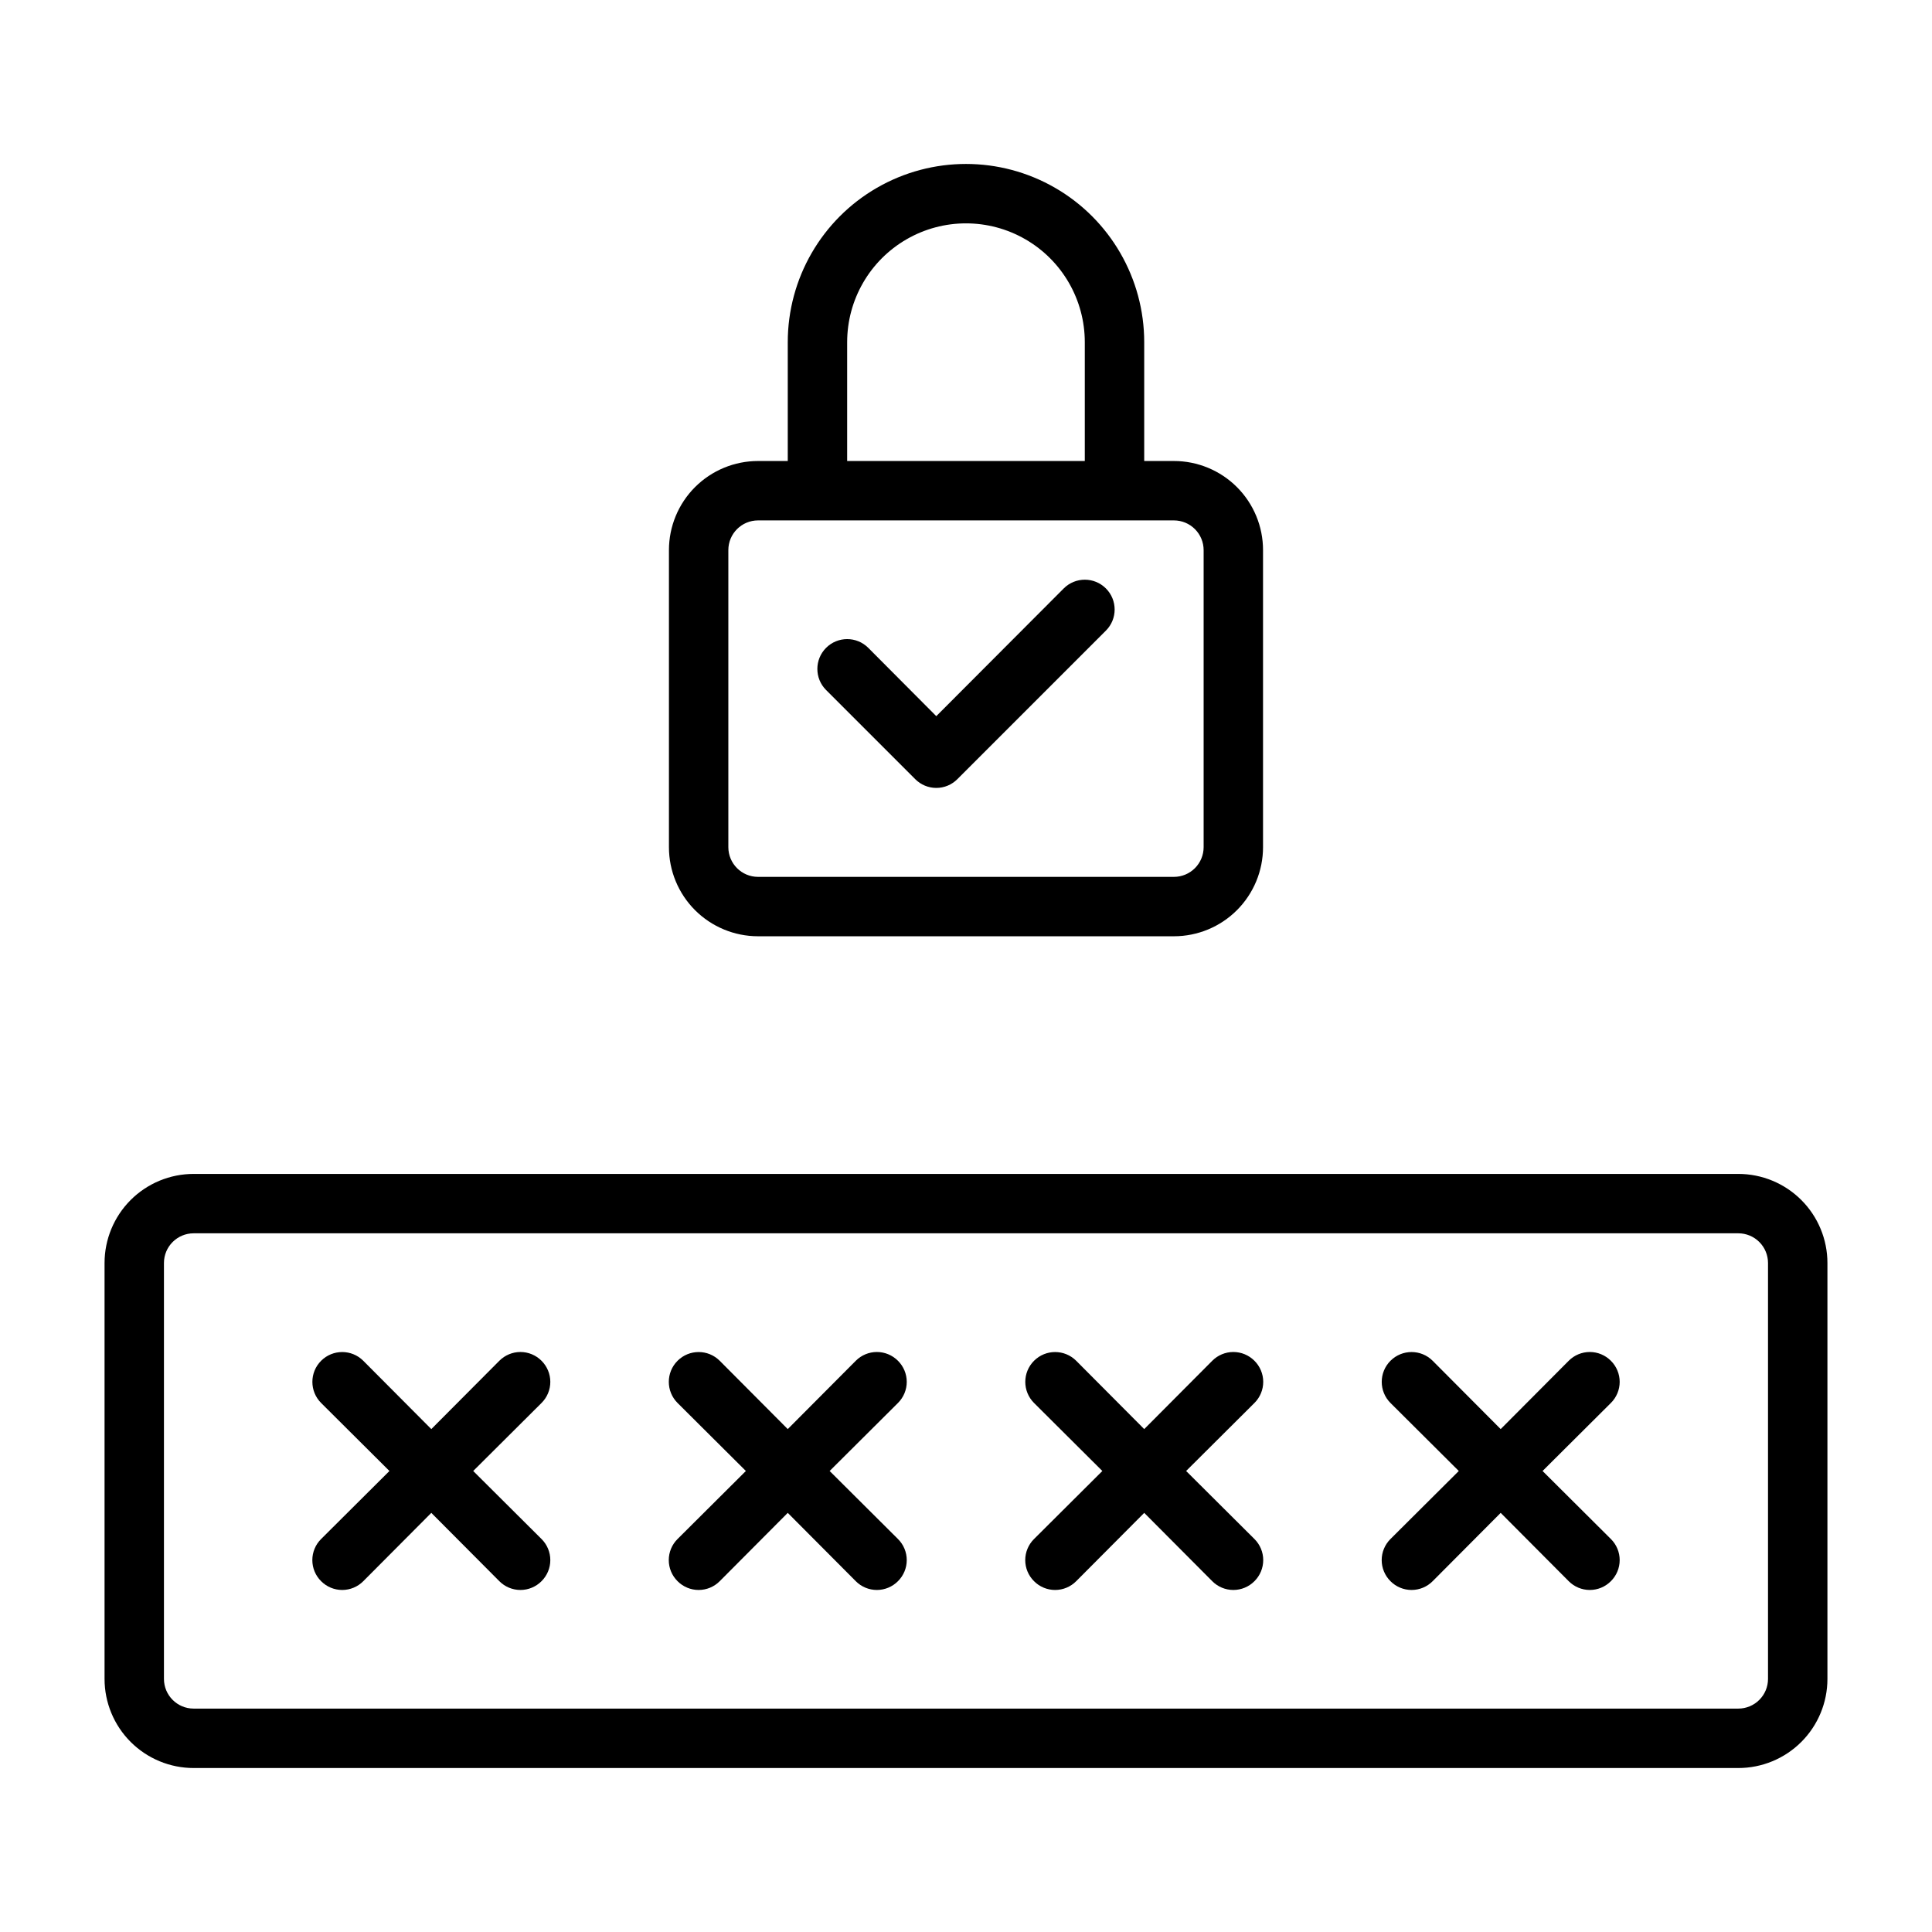
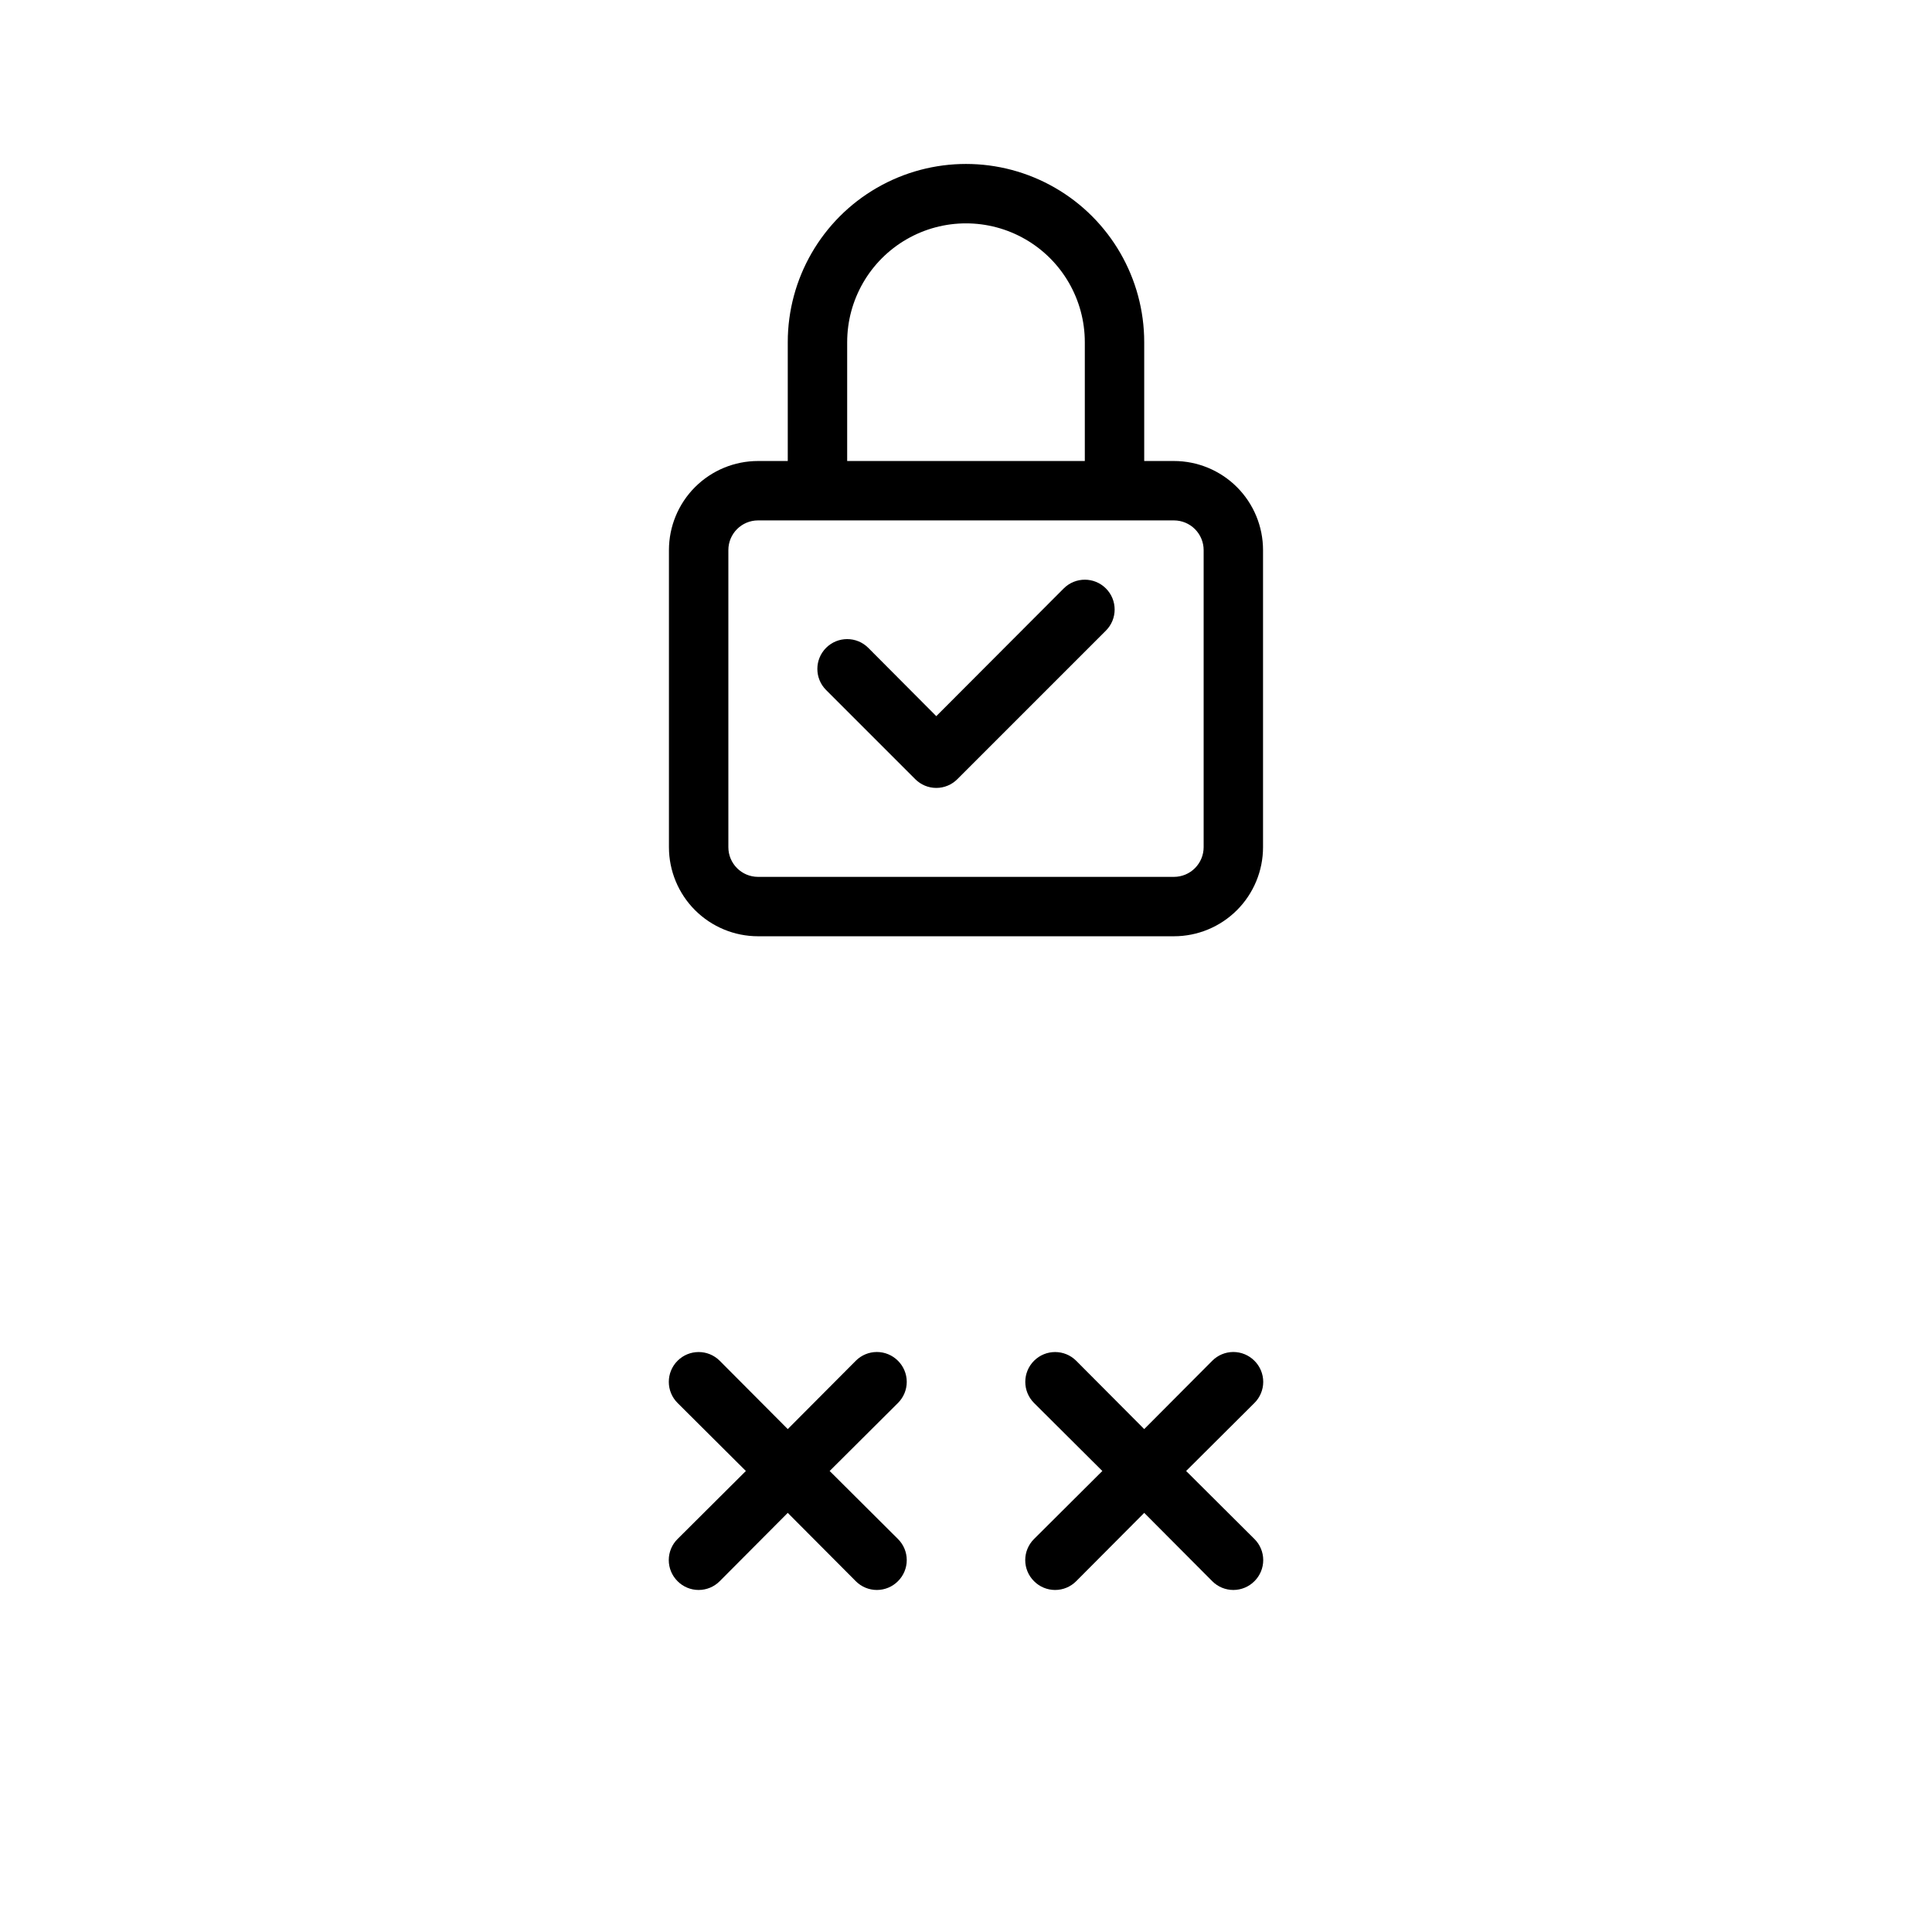
<svg xmlns="http://www.w3.org/2000/svg" fill="#000000" width="800px" height="800px" version="1.1" viewBox="144 144 512 512">
  <g>
-     <path d="m604.67 455.1h-409.35c-6.262 0-12.27 2.488-16.699 6.918-4.426 4.43-6.914 10.438-6.914 16.699v110.21c0 6.266 2.488 12.273 6.914 16.699 4.43 4.43 10.438 6.918 16.699 6.918h409.35c6.262 0 12.27-2.488 16.699-6.918 4.43-4.426 6.918-10.434 6.918-16.699v-110.21c0-6.262-2.488-12.27-6.918-16.699-4.43-4.43-10.438-6.918-16.699-6.918zm7.871 133.82c0 2.09-0.828 4.09-2.305 5.566-1.477 1.477-3.481 2.309-5.566 2.309h-409.35c-4.348 0-7.871-3.527-7.871-7.875v-110.21c0-4.348 3.523-7.871 7.871-7.871h409.35c2.086 0 4.09 0.828 5.566 2.305 1.477 1.477 2.305 3.481 2.305 5.566z" />
-     <path d="m287.51 504.62c-1.48-1.488-3.492-2.328-5.59-2.328-2.098 0-4.109 0.84-5.59 2.328l-18.027 18.105-18.027-18.105c-3.086-3.086-8.09-3.086-11.176 0-3.086 3.086-3.086 8.094 0 11.18l18.105 18.027-18.105 18.027c-1.492 1.477-2.328 3.488-2.328 5.586 0 2.102 0.836 4.113 2.328 5.59 1.477 1.492 3.488 2.328 5.59 2.328 2.098 0 4.109-0.836 5.586-2.328l18.027-18.105 18.027 18.105c1.48 1.492 3.492 2.328 5.59 2.328 2.098 0 4.109-0.836 5.59-2.328 1.488-1.477 2.328-3.488 2.328-5.59 0-2.098-0.84-4.109-2.328-5.586l-18.105-18.027 18.105-18.027c1.488-1.48 2.328-3.492 2.328-5.59 0-2.098-0.84-4.109-2.328-5.59z" />
    <path d="m381.97 504.62c-1.48-1.488-3.492-2.328-5.59-2.328-2.098 0-4.113 0.84-5.59 2.328l-18.027 18.105-18.027-18.105c-3.086-3.086-8.09-3.086-11.176 0-3.09 3.086-3.09 8.094 0 11.18l18.105 18.027-18.105 18.027c-1.492 1.477-2.328 3.488-2.328 5.586 0 2.102 0.836 4.113 2.328 5.59 1.477 1.492 3.488 2.328 5.586 2.328 2.102 0 4.113-0.836 5.59-2.328l18.027-18.105 18.027 18.105c1.477 1.492 3.492 2.328 5.59 2.328 2.098 0 4.109-0.836 5.59-2.328 1.488-1.477 2.328-3.488 2.328-5.59 0-2.098-0.84-4.109-2.328-5.586l-18.105-18.027 18.105-18.027c1.488-1.48 2.328-3.492 2.328-5.59 0-2.098-0.84-4.109-2.328-5.59z" />
    <path d="m476.44 504.62c-1.48-1.488-3.492-2.328-5.59-2.328-2.102 0-4.113 0.84-5.59 2.328l-18.027 18.105-18.027-18.105c-3.086-3.086-8.09-3.086-11.176 0-3.09 3.086-3.09 8.094 0 11.18l18.105 18.027-18.105 18.027c-1.492 1.477-2.332 3.488-2.332 5.586 0 2.102 0.84 4.113 2.332 5.59 1.477 1.492 3.488 2.328 5.586 2.328 2.102 0 4.113-0.836 5.59-2.328l18.027-18.105 18.027 18.105c1.477 1.492 3.488 2.328 5.59 2.328 2.098 0 4.109-0.836 5.59-2.328 1.488-1.477 2.328-3.488 2.328-5.59 0-2.098-0.84-4.109-2.328-5.586l-18.105-18.027 18.105-18.027c1.488-1.48 2.328-3.492 2.328-5.59 0-2.098-0.84-4.109-2.328-5.59z" />
-     <path d="m570.9 504.62c-1.477-1.488-3.488-2.328-5.586-2.328-2.102 0-4.113 0.84-5.59 2.328l-18.027 18.105-18.027-18.105c-3.086-3.086-8.09-3.086-11.18 0-3.086 3.086-3.086 8.094 0 11.18l18.105 18.027-18.105 18.027c-1.488 1.477-2.328 3.488-2.328 5.586 0 2.102 0.84 4.113 2.328 5.59 1.48 1.492 3.492 2.328 5.59 2.328 2.102 0 4.113-0.836 5.59-2.328l18.027-18.105 18.027 18.105c1.477 1.492 3.488 2.328 5.59 2.328 2.098 0 4.109-0.836 5.586-2.328 1.492-1.477 2.332-3.488 2.332-5.59 0-2.098-0.84-4.109-2.332-5.586l-18.105-18.027 18.105-18.027c1.492-1.48 2.332-3.492 2.332-5.59 0-2.098-0.84-4.109-2.332-5.59z" />
-     <path d="m344.89 392.12h110.21c6.266 0 12.27-2.488 16.699-6.914 4.43-4.43 6.918-10.438 6.918-16.699v-78.723c0-6.262-2.488-12.27-6.918-16.699-4.43-4.426-10.434-6.914-16.699-6.914h-7.871v-31.488c0-16.875-9.004-32.469-23.617-40.906s-32.617-8.438-47.23 0c-14.613 8.438-23.617 24.031-23.617 40.906v31.488h-7.871c-6.262 0-12.27 2.488-16.699 6.914-4.43 4.43-6.918 10.438-6.918 16.699v78.723c0 6.262 2.488 12.27 6.918 16.699 4.43 4.426 10.438 6.914 16.699 6.914zm23.617-157.44v0.004c0-11.25 6-21.645 15.742-27.27 9.742-5.625 21.746-5.625 31.488 0 9.742 5.625 15.746 16.02 15.746 27.27v31.488h-62.977zm-31.488 55.105c0-4.348 3.523-7.871 7.871-7.871h110.21c2.09 0 4.09 0.828 5.566 2.305 1.477 1.477 2.309 3.481 2.309 5.566v78.723c0 2.086-0.832 4.09-2.309 5.566-1.477 1.477-3.477 2.305-5.566 2.305h-110.21c-4.348 0-7.871-3.523-7.871-7.871z" />
+     <path d="m344.89 392.12h110.21c6.266 0 12.27-2.488 16.699-6.914 4.43-4.43 6.918-10.438 6.918-16.699v-78.723c0-6.262-2.488-12.27-6.918-16.699-4.43-4.426-10.434-6.914-16.699-6.914h-7.871v-31.488c0-16.875-9.004-32.469-23.617-40.906s-32.617-8.438-47.23 0c-14.613 8.438-23.617 24.031-23.617 40.906v31.488h-7.871c-6.262 0-12.27 2.488-16.699 6.914-4.43 4.43-6.918 10.438-6.918 16.699v78.723c0 6.262 2.488 12.27 6.918 16.699 4.43 4.426 10.438 6.914 16.699 6.914m23.617-157.44v0.004c0-11.25 6-21.645 15.742-27.27 9.742-5.625 21.746-5.625 31.488 0 9.742 5.625 15.746 16.02 15.746 27.27v31.488h-62.977zm-31.488 55.105c0-4.348 3.523-7.871 7.871-7.871h110.21c2.09 0 4.09 0.828 5.566 2.305 1.477 1.477 2.309 3.481 2.309 5.566v78.723c0 2.086-0.832 4.09-2.309 5.566-1.477 1.477-3.477 2.305-5.566 2.305h-110.21c-4.348 0-7.871-3.523-7.871-7.871z" />
    <path d="m386.54 350.48c1.477 1.488 3.488 2.328 5.586 2.328 2.102 0 4.113-0.84 5.59-2.328l39.359-39.359c3.09-3.09 3.09-8.094 0-11.18-3.086-3.086-8.09-3.086-11.176 0l-33.773 33.848-18.027-18.105c-3.086-3.086-8.09-3.086-11.176 0-3.086 3.09-3.086 8.094 0 11.18z" />
  </g>
</svg>